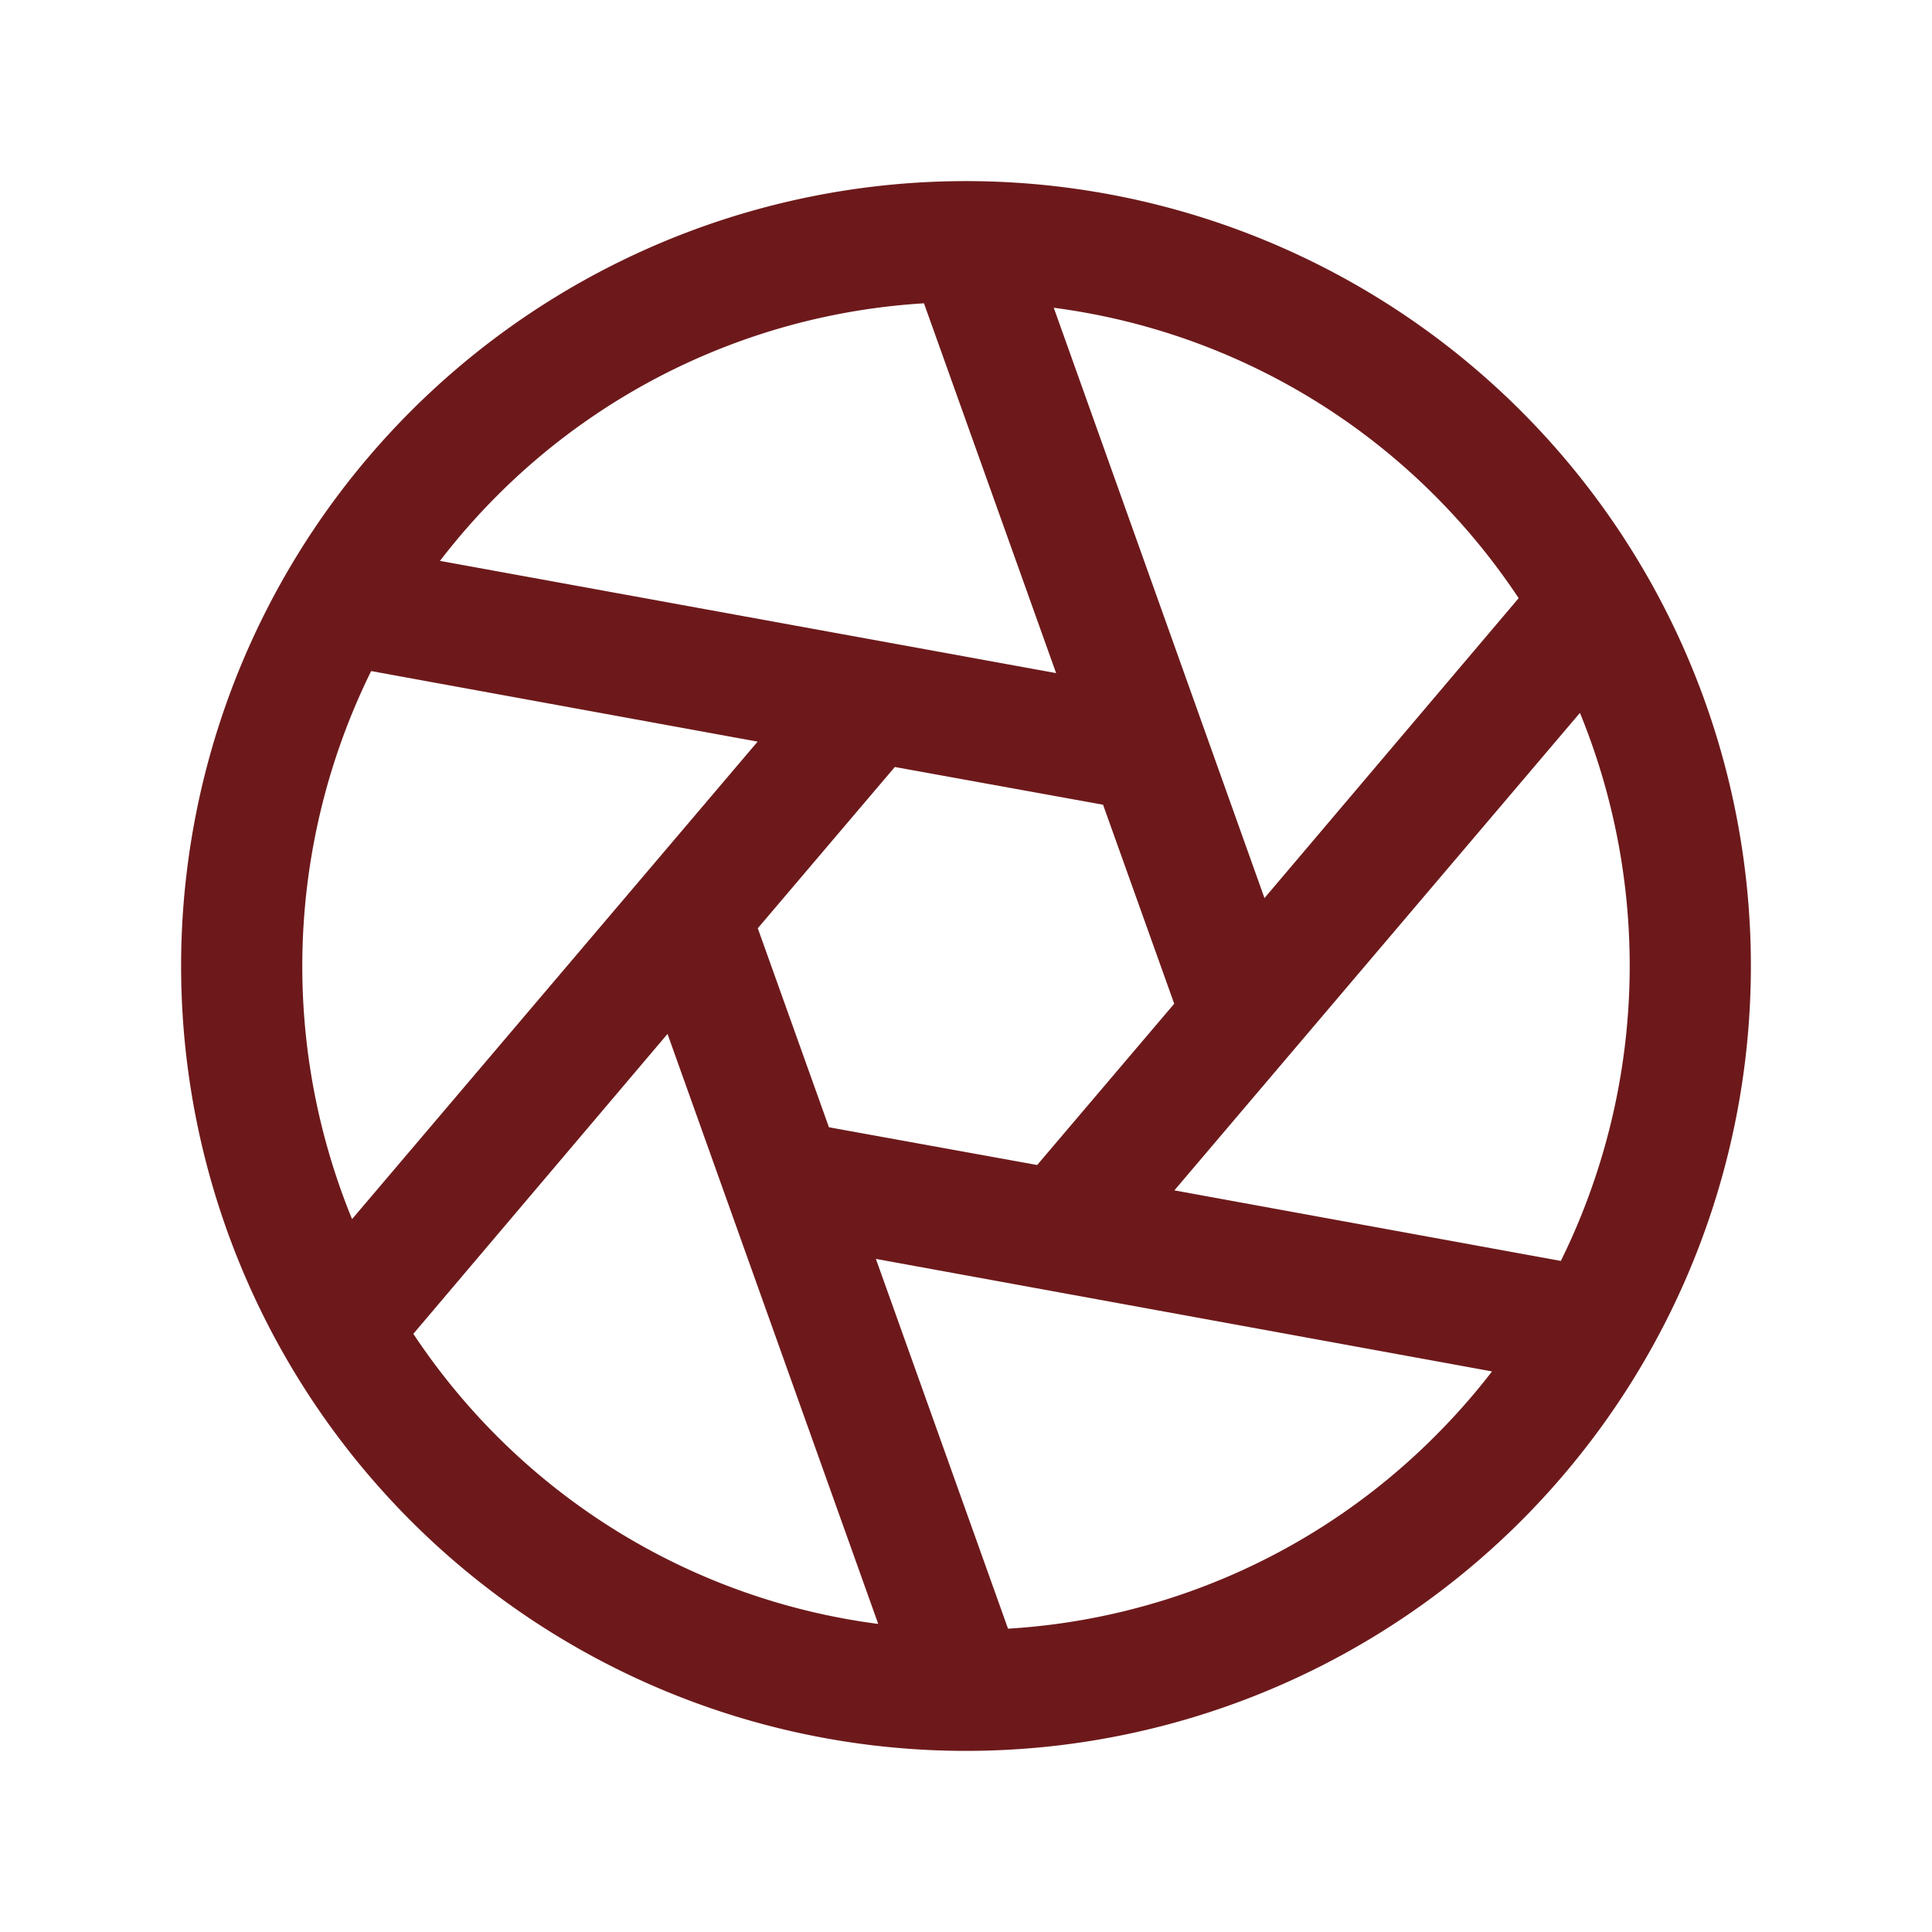
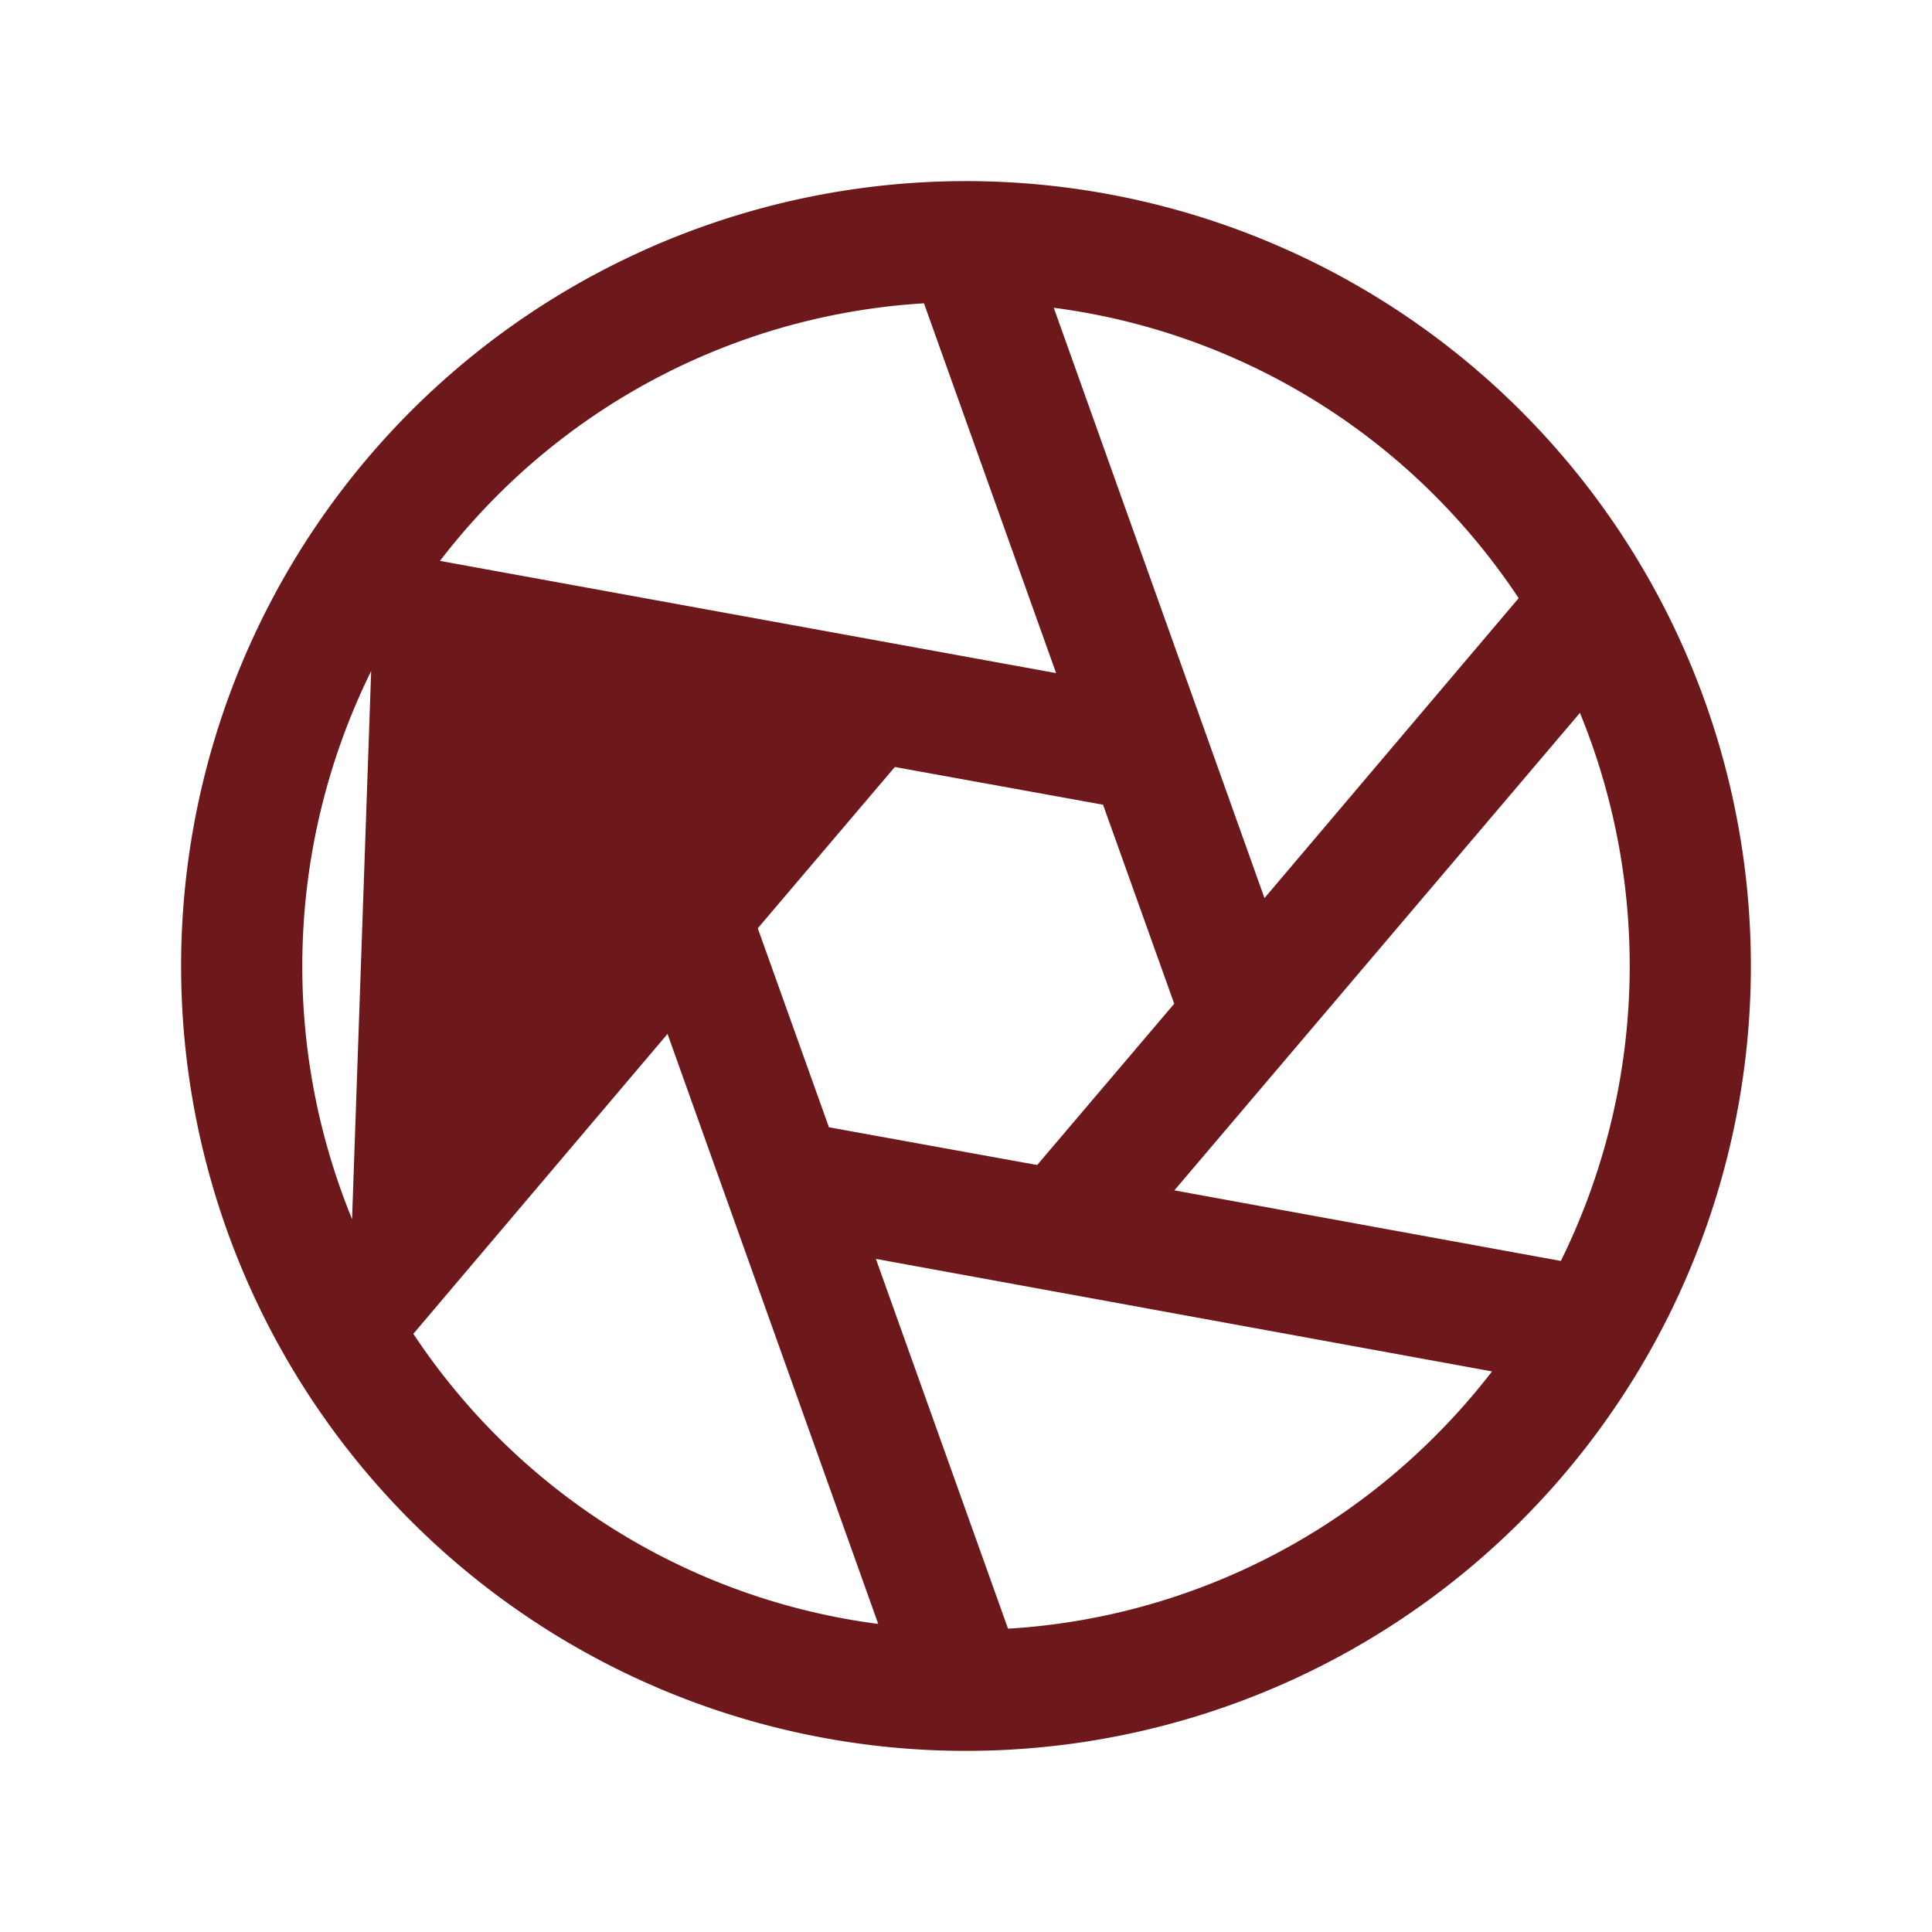
<svg xmlns="http://www.w3.org/2000/svg" width="32" height="32" fill="#6d191b" viewBox="0 0 256 256">
-   <path d="M201.54,54.46A104,104,0,0,0,54.46,201.54,104,104,0,0,0,201.54,54.46ZM190.23,65.78a88.18,88.18,0,0,1,11,13.48L167.55,119,139.63,40.78A87.34,87.34,0,0,1,190.23,65.78ZM155.59,133l-18.16,21.37-27.59-5L100.41,123l18.16-21.37,27.59,5ZM65.77,65.78a87.34,87.34,0,0,1,56.66-25.59l17.51,49L58.3,74.32A88,88,0,0,1,65.77,65.78ZM46.65,161.54a88.41,88.41,0,0,1,2.53-72.62l51.21,9.35Zm19.12,28.68a88.18,88.18,0,0,1-11-13.48L88.45,137l27.92,78.18A87.34,87.34,0,0,1,65.77,190.22Zm124.46,0a87.34,87.34,0,0,1-56.66,25.59l-17.51-49,81.64,14.91A88,88,0,0,1,190.23,190.22Zm-34.62-32.49,53.74-63.27a88.41,88.41,0,0,1-2.53,72.62Z" />
+   <path d="M201.54,54.46A104,104,0,0,0,54.46,201.54,104,104,0,0,0,201.54,54.46ZM190.23,65.78a88.18,88.18,0,0,1,11,13.48L167.55,119,139.63,40.78A87.34,87.34,0,0,1,190.23,65.78ZM155.59,133l-18.16,21.37-27.59-5L100.41,123l18.16-21.37,27.59,5ZM65.77,65.78a87.34,87.34,0,0,1,56.66-25.59l17.51,49L58.3,74.32A88,88,0,0,1,65.77,65.78ZM46.65,161.54a88.41,88.41,0,0,1,2.53-72.62Zm19.12,28.68a88.18,88.18,0,0,1-11-13.48L88.45,137l27.92,78.18A87.34,87.34,0,0,1,65.77,190.22Zm124.46,0a87.34,87.34,0,0,1-56.66,25.59l-17.51-49,81.64,14.91A88,88,0,0,1,190.23,190.22Zm-34.62-32.49,53.74-63.27a88.41,88.41,0,0,1-2.53,72.62Z" />
</svg>